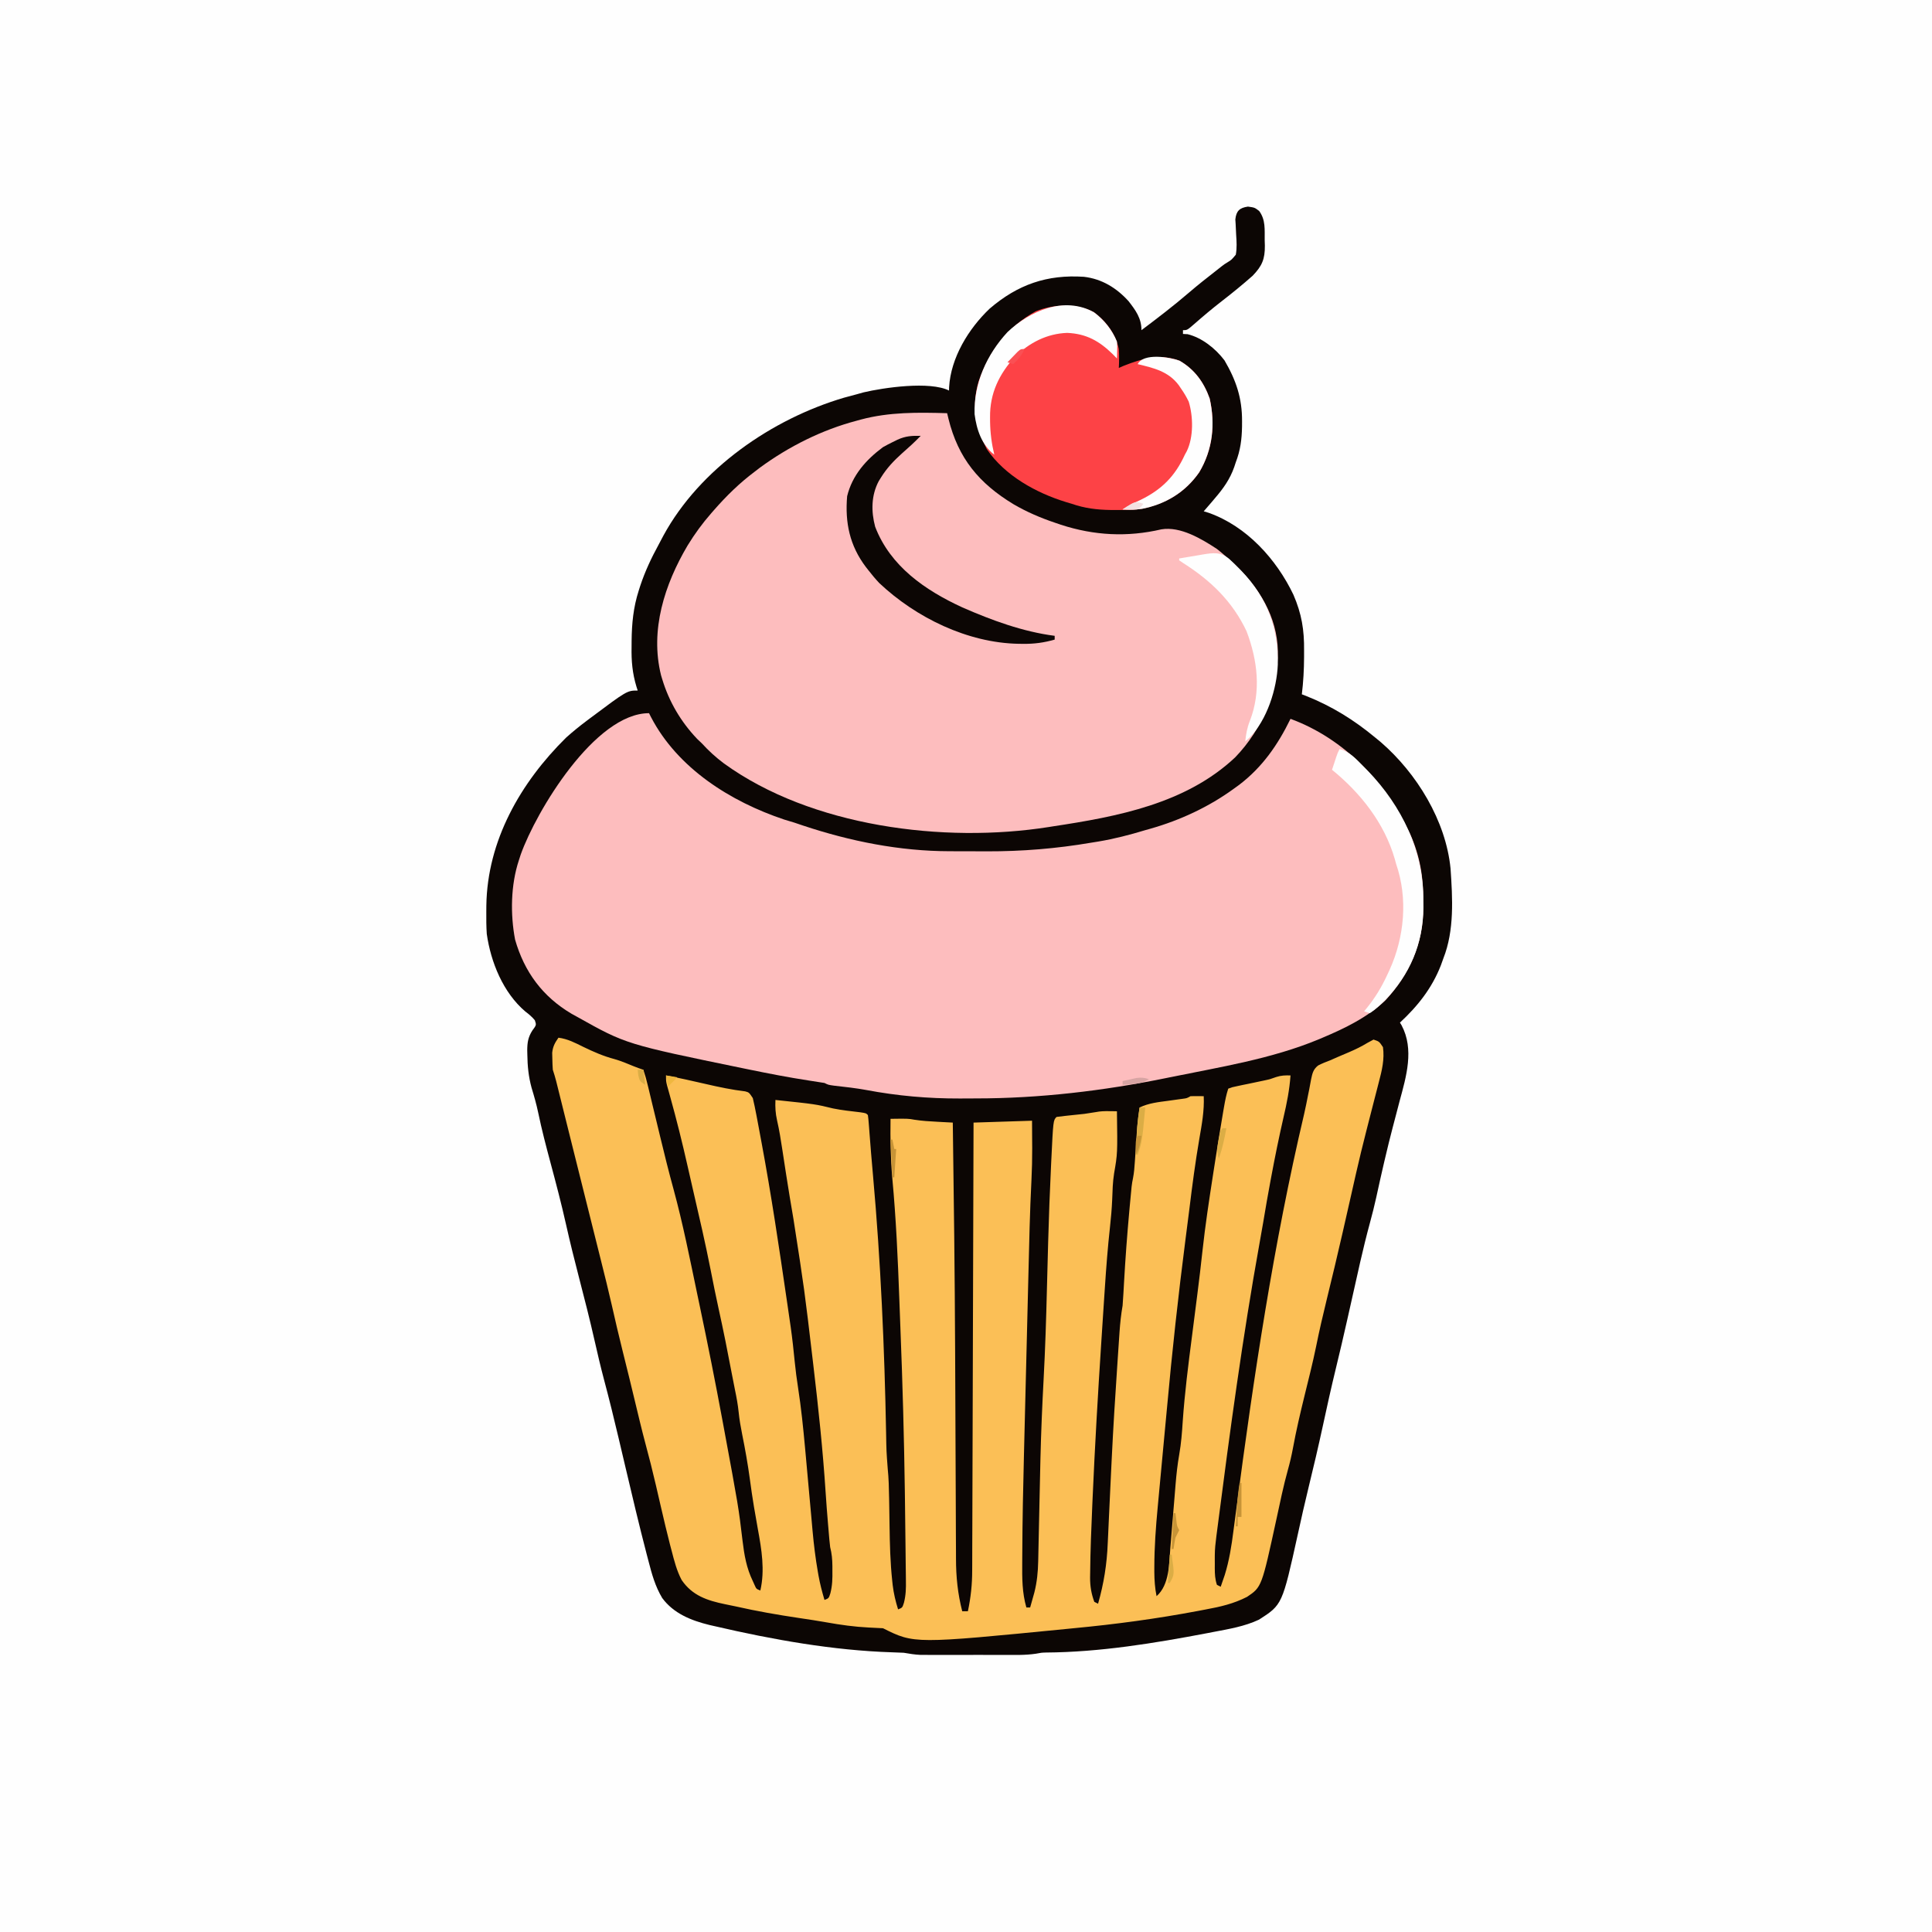
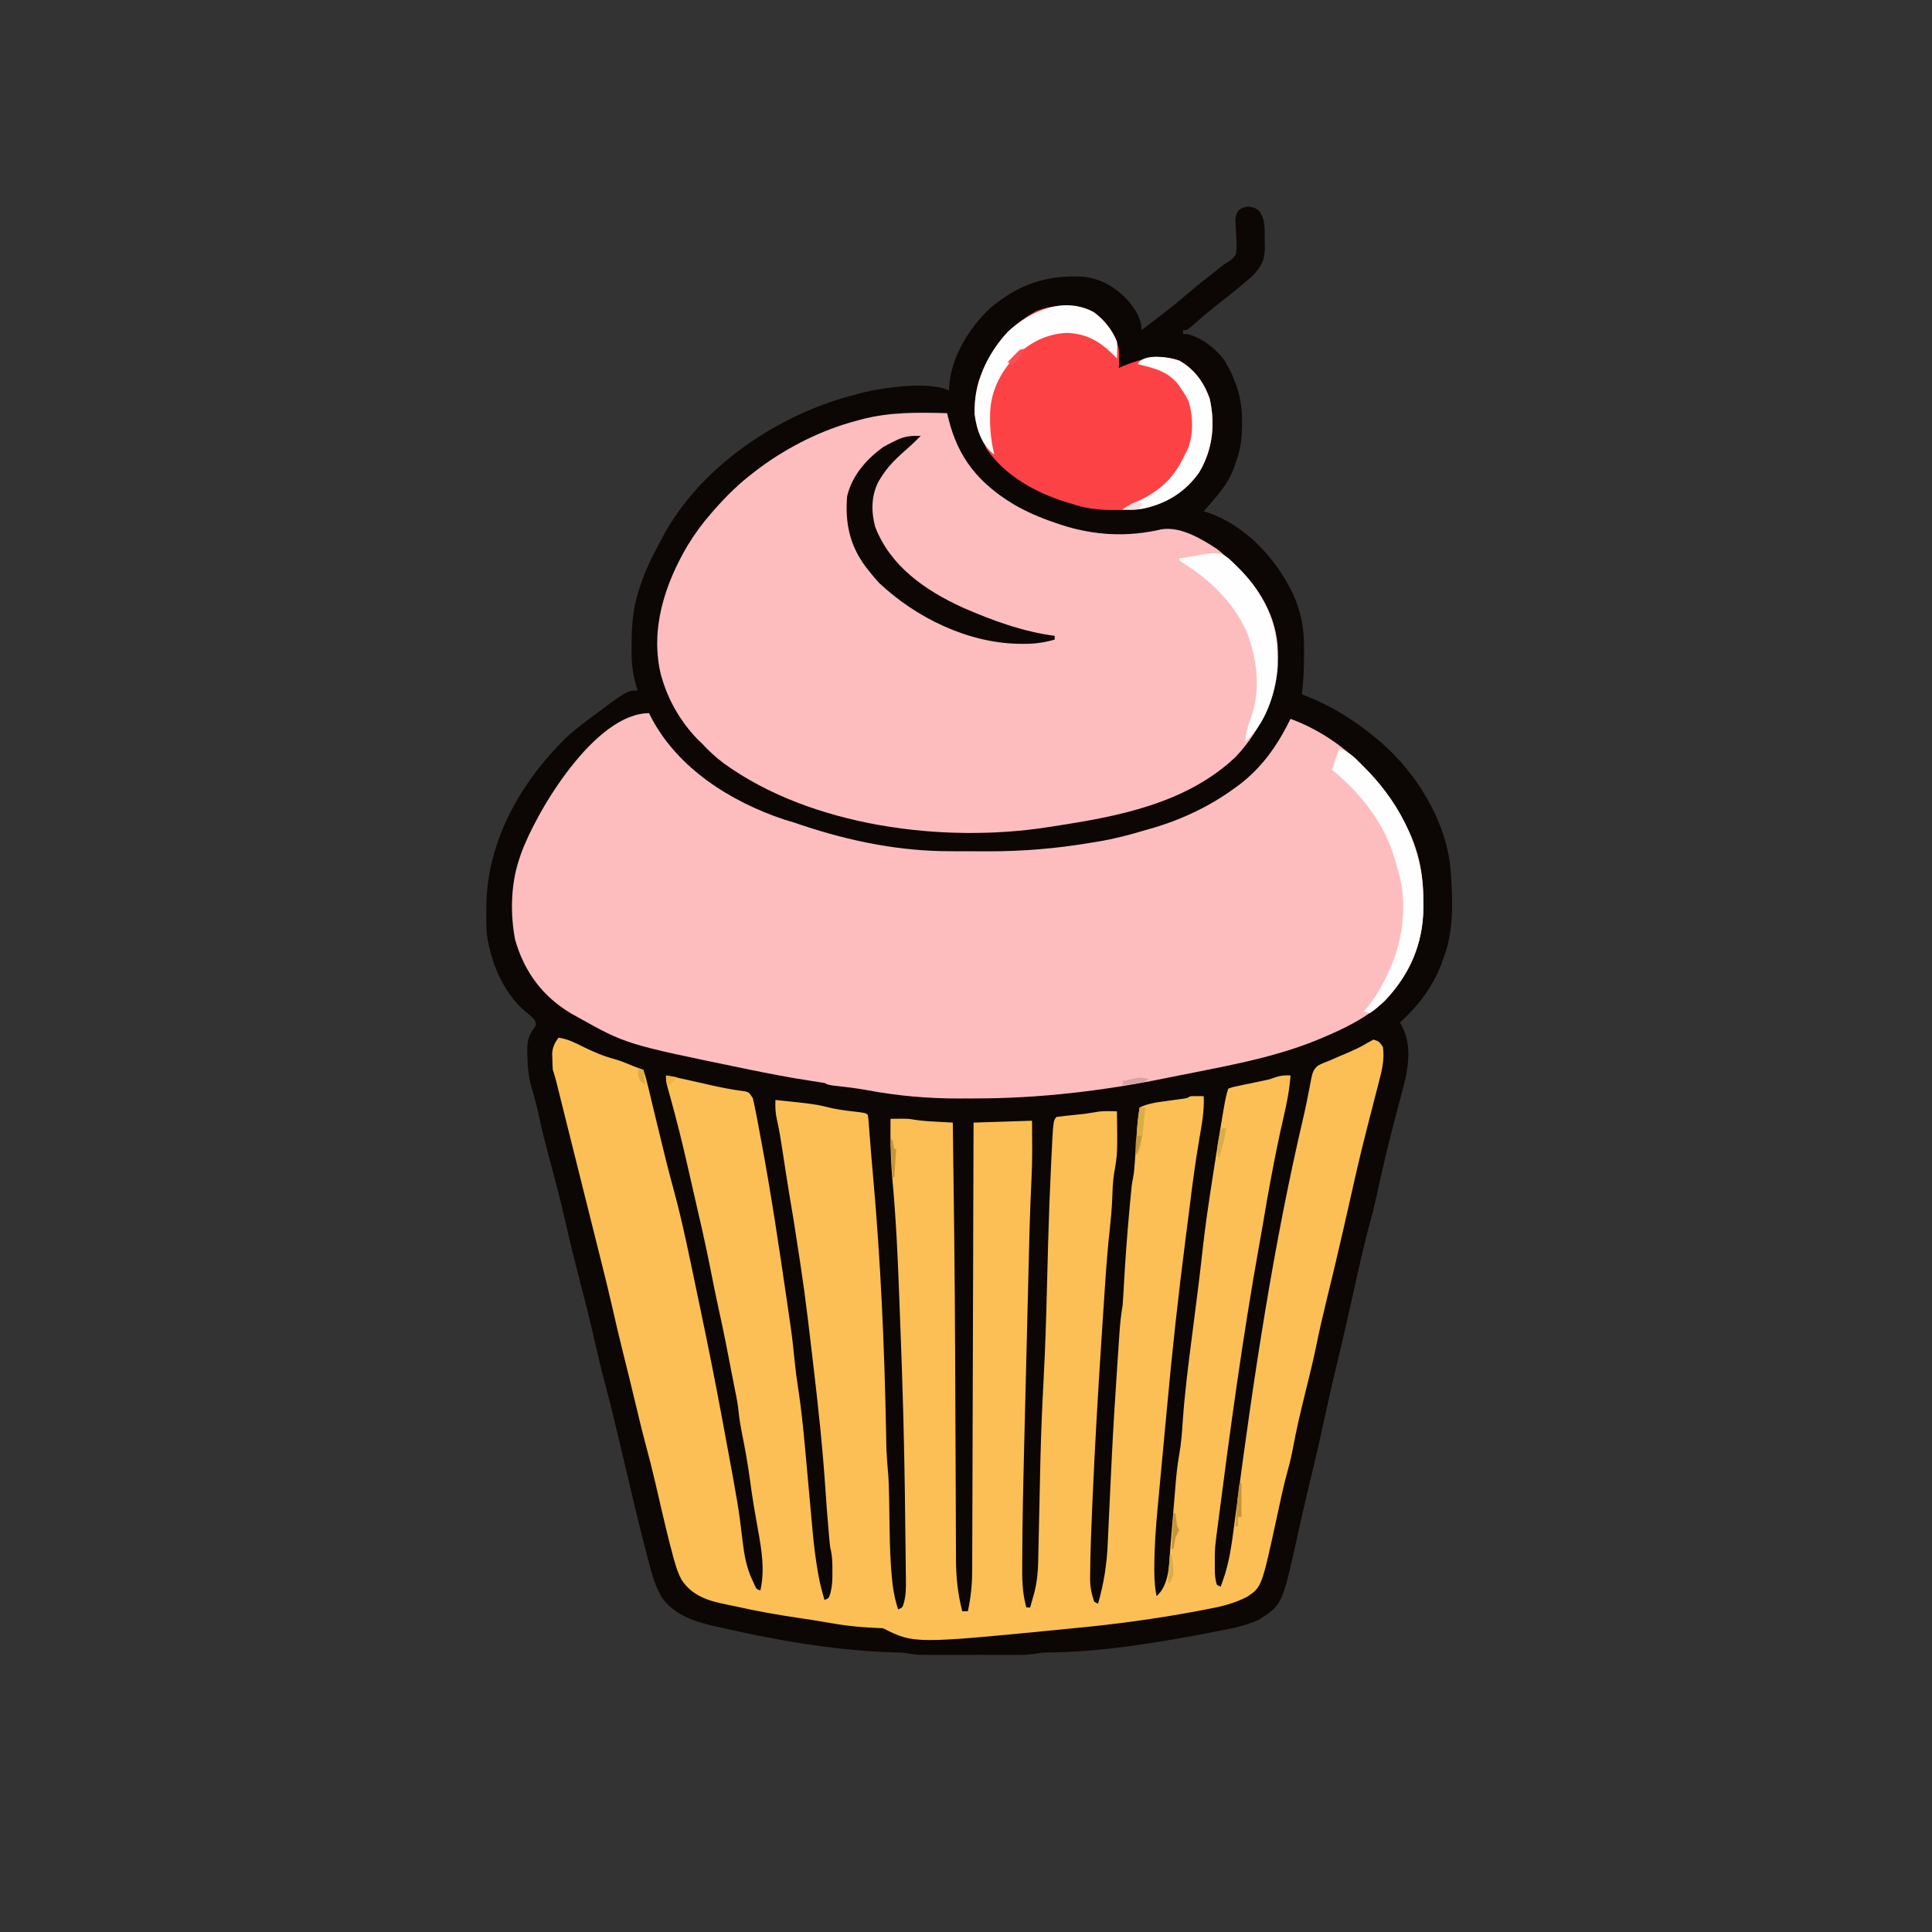
<svg xmlns="http://www.w3.org/2000/svg" version="1.1" width="1024" height="1024">
  <rect width="100%" height="100%" fill="#333333" stroke="none" />
-   <path d="M0 0 C337.92 0 675.84 0 1024 0 C1024 337.92 1024 675.84 1024 1024 C686.08 1024 348.16 1024 0 1024 C0 686.08 0 348.16 0 0 Z " fill="#FEFEFE" transform="translate(0,0)" />
  <path d="M0 0 C3.562 0.5 3.562 0.5 5.938 2.312 C9.433 7.018 8.818 12.2 8.875 17.812 C8.904 18.75 8.933 19.688 8.963 20.654 C9.029 27.826 7.521 31.425 2.477 36.668 C-2.88 41.394 -8.377 45.88 -14.026 50.248 C-18.939 54.058 -23.679 58.046 -28.351 62.148 C-32.224 65.5 -32.224 65.5 -34.438 65.5 C-34.438 66.16 -34.438 66.82 -34.438 67.5 C-33.633 67.541 -32.829 67.582 -32 67.625 C-24.34 69.506 -17.17 75.244 -12.438 81.5 C-6.255 92.064 -3.05 101.585 -3.125 113.812 C-3.129 114.742 -3.133 115.671 -3.138 116.628 C-3.248 123.33 -4.004 129.216 -6.438 135.5 C-6.716 136.344 -6.994 137.189 -7.281 138.059 C-9.562 144.516 -13.004 149.332 -17.438 154.5 C-18.027 155.199 -18.616 155.897 -19.223 156.617 C-20.615 158.256 -22.024 159.88 -23.438 161.5 C-22.565 161.767 -21.692 162.034 -20.793 162.309 C-0.652 169.46 15.073 186.855 24.102 205.715 C28.491 215.894 29.87 224.346 29.75 235.375 C29.749 236.495 29.749 237.615 29.748 238.77 C29.713 245.403 29.372 251.915 28.562 258.5 C29.266 258.768 29.97 259.036 30.695 259.312 C44.441 264.768 56.244 272.102 67.562 281.5 C68.51 282.281 69.457 283.062 70.434 283.867 C89.492 300.358 104.889 325.48 107.379 350.827 C108.459 366.583 109.457 383.607 103.562 398.5 C103.138 399.679 102.714 400.859 102.277 402.074 C97.574 414.192 90.039 423.72 80.562 432.5 C80.851 432.976 81.14 433.451 81.438 433.941 C88.21 446.711 83.931 461.028 80.375 474.125 C79.956 475.723 79.539 477.321 79.124 478.919 C78.312 482.046 77.492 485.17 76.665 488.293 C75.279 493.551 73.994 498.832 72.75 504.125 C72.558 504.936 72.366 505.747 72.167 506.583 C70.715 512.753 69.359 518.943 68.006 525.135 C67.013 529.626 65.904 534.064 64.688 538.5 C60.936 552.278 57.963 566.262 54.832 580.191 C54.39 582.156 53.949 584.12 53.507 586.084 C53.21 587.407 52.913 588.73 52.616 590.053 C50.672 598.7 48.66 607.327 46.562 615.938 C44.107 626.024 41.873 636.151 39.683 646.297 C37.325 657.204 34.78 668.055 32.122 678.893 C30.108 687.134 28.243 695.399 26.438 703.688 C18.203 741.021 18.203 741.021 5.859 748.945 C-1.795 752.555 -10.173 753.923 -18.438 755.5 C-20.014 755.805 -20.014 755.805 -21.622 756.116 C-49.649 761.446 -78.462 766.184 -107.043 766.374 C-109.539 766.459 -109.539 766.459 -112.375 767 C-118.216 767.873 -124.144 767.642 -130.035 767.633 C-131.343 767.634 -132.65 767.635 -133.998 767.636 C-136.755 767.637 -139.513 767.635 -142.271 767.63 C-145.793 767.625 -149.316 767.628 -152.838 767.634 C-156.216 767.638 -159.595 767.635 -162.973 767.633 C-164.232 767.635 -165.492 767.637 -166.789 767.639 C-167.968 767.636 -169.146 767.633 -170.36 767.629 C-171.391 767.629 -172.423 767.628 -173.485 767.627 C-176.543 767.495 -179.426 767.029 -182.438 766.5 C-184.457 766.408 -186.476 766.319 -188.496 766.261 C-219.791 765.294 -252.02 759.522 -282.5 752.438 C-283.474 752.217 -284.447 751.996 -285.451 751.768 C-295.044 749.421 -304.417 745.692 -310.438 737.5 C-314.162 731.326 -315.964 724.75 -317.75 717.812 C-318.049 716.675 -318.348 715.537 -318.657 714.364 C-322.716 698.794 -326.407 683.134 -330.092 667.472 C-331.06 663.356 -332.03 659.241 -333 655.125 C-333.193 654.306 -333.386 653.487 -333.584 652.644 C-336.037 642.24 -338.59 631.875 -341.347 621.546 C-343.131 614.812 -344.715 608.045 -346.25 601.25 C-348.79 590.014 -351.628 578.871 -354.53 567.725 C-356.975 558.324 -359.314 548.917 -361.438 539.438 C-363.896 528.47 -366.746 517.626 -369.66 506.773 C-372.024 497.962 -374.331 489.159 -376.183 480.222 C-377.117 475.746 -378.355 471.435 -379.688 467.062 C-381.293 461.158 -381.86 455.615 -381.938 449.5 C-381.956 448.711 -381.974 447.921 -381.993 447.108 C-381.949 442.953 -381.521 440.232 -379.281 436.688 C-377.104 433.763 -377.104 433.763 -377.965 431.242 C-379.52 429.403 -381.071 428.067 -383 426.625 C-394.772 416.608 -401.305 400.488 -403.438 385.5 C-403.7 381.557 -403.725 377.638 -403.688 373.688 C-403.679 372.626 -403.671 371.564 -403.663 370.47 C-403.172 336.054 -385.55 305.299 -361.438 281.5 C-357.904 278.306 -354.24 275.366 -350.438 272.5 C-349.887 272.085 -349.336 271.67 -348.768 271.242 C-329.063 256.5 -329.063 256.5 -323.438 256.5 C-323.651 255.847 -323.865 255.193 -324.085 254.52 C-326.265 247.324 -326.84 240.865 -326.688 233.375 C-326.682 232.355 -326.677 231.336 -326.672 230.285 C-326.575 220.899 -325.753 212.392 -322.875 203.438 C-322.613 202.618 -322.351 201.799 -322.082 200.955 C-319.551 193.345 -316.245 186.289 -312.4 179.262 C-311.522 177.654 -310.673 176.029 -309.828 174.402 C-290.515 138.884 -252.284 112.577 -214.123 101.297 C-211.9 100.676 -209.671 100.084 -207.438 99.5 C-205.633 98.993 -205.633 98.993 -203.793 98.477 C-193.012 95.93 -168.644 92.397 -158.438 97.5 C-158.423 96.917 -158.409 96.335 -158.395 95.734 C-157.483 80.073 -148.105 64.762 -136.934 54.113 C-121.934 41.253 -106.478 35.934 -86.961 37.207 C-77.44 38.312 -69.652 43.089 -63.281 50.125 C-59.48 55.022 -56.438 59.194 -56.438 65.5 C-47.853 59.042 -39.342 52.549 -31.198 45.539 C-26.665 41.651 -21.998 37.952 -17.281 34.291 C-16.191 33.445 -15.109 32.59 -14.035 31.725 C-12.438 30.5 -12.438 30.5 -10.701 29.441 C-8.728 28.23 -8.728 28.23 -6.438 25.5 C-5.786 21.947 -6.007 18.528 -6.25 14.938 C-6.354 13.062 -6.444 11.186 -6.52 9.309 C-6.573 8.482 -6.627 7.655 -6.683 6.802 C-6.199 2.258 -4.416 0.642 0 0 Z " fill="#0C0604" transform="translate(661.438,109.5)" />
  <path d="M0 0 C4.886 0.634 8.83 2.718 13.188 4.875 C18.622 7.504 23.864 9.808 29.719 11.352 C33.211 12.344 36.52 13.745 39.871 15.133 C41.556 15.819 43.274 16.425 45 17 C45.941 19.78 46.677 22.437 47.34 25.285 C47.548 26.134 47.756 26.982 47.971 27.856 C48.639 30.589 49.288 33.325 49.938 36.062 C50.371 37.85 50.805 39.637 51.24 41.424 C52.096 44.943 52.946 48.463 53.791 51.984 C56.08 61.505 58.432 71.007 61.028 80.449 C65.983 98.668 69.645 117.211 73.514 135.683 C73.95 137.763 74.388 139.842 74.826 141.921 C79.105 162.215 83.157 182.546 86.938 202.938 C87.11 203.867 87.282 204.796 87.46 205.753 C95.441 248.82 95.441 248.82 97.562 266.625 C98.466 274.164 99.65 281.097 103 288 C103.329 288.728 103.657 289.457 103.996 290.207 C104.876 292.172 104.876 292.172 107 293 C109.483 282.139 107.662 271.294 105.688 260.5 C105.219 257.846 104.758 255.19 104.297 252.535 C103.959 250.606 103.959 250.606 103.615 248.637 C102.789 243.75 102.098 238.85 101.438 233.938 C100.353 225.962 98.951 218.077 97.357 210.187 C96.581 206.299 95.904 202.462 95.508 198.516 C95.1 194.502 94.377 190.613 93.553 186.666 C92.965 183.831 92.422 180.99 91.887 178.145 C89.701 166.589 87.413 155.072 84.869 143.59 C83.377 136.828 82.013 130.047 80.688 123.25 C77.927 109.203 74.699 95.267 71.462 81.323 C70.425 76.852 69.405 72.377 68.398 67.898 C65.618 55.573 62.575 43.356 59.183 31.183 C58.899 30.155 58.614 29.126 58.32 28.066 C58.065 27.158 57.81 26.25 57.547 25.315 C57 23 57 23 57 20 C63.995 21.355 70.936 22.883 77.875 24.5 C84.883 26.129 91.803 27.598 98.953 28.445 C101 29 101 29 103 32 C103.695 34.908 104.3 37.783 104.848 40.719 C105.02 41.62 105.193 42.521 105.371 43.449 C105.944 46.465 106.504 49.482 107.062 52.5 C107.257 53.541 107.452 54.582 107.652 55.654 C112.807 83.322 116.937 111.154 121 139 C121.149 140.019 121.298 141.038 121.452 142.088 C121.869 144.94 122.283 147.792 122.695 150.645 C122.874 151.867 122.874 151.867 123.056 153.115 C123.951 159.362 124.618 165.622 125.237 171.901 C125.694 176.428 126.268 180.911 126.976 185.404 C128.642 196.112 129.727 206.854 130.719 217.641 C130.791 218.429 130.864 219.218 130.939 220.03 C131.543 226.604 132.136 233.178 132.724 239.753 C133.165 244.684 133.612 249.614 134.067 254.543 C134.273 256.805 134.472 259.068 134.67 261.33 C135.332 268.652 136.217 275.888 137.482 283.132 C137.602 283.818 137.722 284.504 137.845 285.211 C138.644 289.574 139.724 293.76 141 298 C143.261 297.135 143.261 297.135 144.113 294.477 C145.17 290.335 145.258 286.624 145.188 282.375 C145.187 281.625 145.186 280.875 145.186 280.102 C145.157 276.555 144.878 273.416 144 270 C143.827 268.653 143.686 267.302 143.57 265.949 C143.499 265.129 143.428 264.309 143.355 263.464 C143.279 262.548 143.203 261.632 143.125 260.688 C143.038 259.676 142.95 258.665 142.86 257.624 C142.396 252.161 141.971 246.698 141.616 241.227 C140.142 218.525 137.733 195.963 135.062 173.375 C134.977 172.653 134.892 171.93 134.805 171.186 C130.376 133.589 130.376 133.589 124.562 96.188 C123.204 88.236 121.873 80.284 120.641 72.312 C120.529 71.59 120.417 70.867 120.302 70.122 C119.763 66.63 119.229 63.137 118.699 59.643 C117.885 54.338 117.071 49.068 115.863 43.836 C114.995 39.978 114.833 36.916 115 33 C136.304 35.243 136.304 35.243 145.531 37.496 C150.284 38.466 155.124 38.957 159.938 39.535 C163 40 163 40 164 41 C164.194 42.366 164.324 43.741 164.43 45.117 C164.501 46.016 164.573 46.914 164.646 47.839 C164.722 48.841 164.797 49.843 164.875 50.875 C165.049 53.083 165.223 55.292 165.398 57.5 C165.494 58.705 165.589 59.911 165.687 61.152 C166.014 65.166 166.366 69.177 166.727 73.188 C170.801 118.647 172.808 164.265 173.658 209.895 C173.811 219.106 173.811 219.106 174.5 228.289 C175.047 233.546 175.152 238.786 175.246 244.066 C175.263 244.992 175.279 245.917 175.297 246.87 C175.363 250.729 175.424 254.588 175.477 258.448 C175.617 268.323 175.843 278.139 176.91 287.965 C176.986 288.678 177.063 289.392 177.141 290.127 C177.68 294.604 178.667 298.71 180 303 C182.264 302.134 182.264 302.134 183.116 299.458 C184.139 295.457 184.229 291.758 184.148 287.664 C184.14 286.809 184.131 285.953 184.123 285.072 C184.102 283.13 184.077 281.189 184.047 279.247 C183.996 275.747 183.962 272.246 183.931 268.745 C183.85 260.288 183.742 251.832 183.625 243.375 C183.609 242.233 183.609 242.233 183.593 241.069 C183.194 212.254 182.403 183.467 181.262 154.671 C181.045 149.197 180.843 143.722 180.646 138.247 C179.879 117.033 178.925 95.877 176.965 74.735 C176.007 64.136 175.855 53.64 176 43 C185.301 42.874 185.301 42.874 188.619 43.471 C192.703 44.11 196.75 44.349 200.875 44.562 C202.051 44.627 202.051 44.627 203.25 44.693 C205.167 44.799 207.083 44.9 209 45 C209.573 85.205 210.056 125.409 210.234 165.619 C210.246 168.303 210.259 170.987 210.271 173.672 C210.348 189.947 210.421 206.221 210.477 222.496 C210.505 230.697 210.54 238.897 210.583 247.097 C210.61 252.191 210.628 257.284 210.639 262.377 C210.649 265.508 210.666 268.639 210.686 271.769 C210.693 273.205 210.697 274.64 210.698 276.076 C210.703 285.738 211.607 294.646 214 304 C214.99 304 215.98 304 217 304 C218.543 296.683 219.294 289.733 219.278 282.262 C219.287 280.729 219.287 280.729 219.296 279.165 C219.313 275.772 219.316 272.379 219.319 268.986 C219.328 266.541 219.338 264.096 219.349 261.651 C219.371 256.403 219.387 251.156 219.397 245.908 C219.411 238.322 219.437 230.735 219.465 223.148 C219.51 210.836 219.547 198.525 219.578 186.213 C219.608 174.26 219.643 162.306 219.683 150.353 C219.685 149.615 219.688 148.877 219.69 148.117 C219.702 144.415 219.715 140.713 219.727 137.011 C219.831 106.34 219.92 75.67 220 45 C235.345 44.505 235.345 44.505 251 44 C251.031 49.507 251.031 49.507 251.062 55.125 C251.072 56.23 251.081 57.335 251.09 58.473 C251.105 64.203 250.978 69.9 250.685 75.621 C249.845 92.102 249.494 108.599 249.091 125.096 C249.027 127.719 248.962 130.342 248.896 132.965 C248.667 142.19 248.44 151.416 248.216 160.641 C248.009 169.119 247.797 177.597 247.583 186.075 C247.397 193.449 247.215 200.824 247.035 208.198 C246.929 212.56 246.822 216.921 246.71 221.283 C246.268 238.636 245.909 255.99 245.835 273.35 C245.827 275.002 245.815 276.653 245.801 278.305 C245.734 286.434 245.726 294.115 248 302 C248.66 302 249.32 302 250 302 C250.483 300.293 250.961 298.584 251.438 296.875 C251.704 295.924 251.971 294.972 252.246 293.992 C253.637 288.471 254.146 283.209 254.265 277.518 C254.29 276.428 254.29 276.428 254.315 275.316 C254.35 273.74 254.384 272.164 254.415 270.587 C254.466 268.047 254.523 265.507 254.581 262.967 C254.725 256.626 254.861 250.286 254.994 243.945 C255.124 237.768 255.259 231.591 255.402 225.414 C255.423 224.529 255.444 223.644 255.465 222.732 C255.798 208.821 256.396 194.937 257.138 181.043 C257.99 165.043 258.501 149.048 258.891 133.03 C259.078 125.406 259.285 117.783 259.496 110.16 C259.517 109.413 259.537 108.667 259.559 107.898 C259.928 94.613 260.42 81.337 261.062 68.062 C261.103 67.214 261.143 66.366 261.184 65.492 C262.228 43.772 262.228 43.772 264 42 C266.918 41.622 269.824 41.292 272.75 41 C278.792 40.416 278.792 40.416 284.777 39.441 C287.177 38.965 289.369 38.901 291.812 38.938 C292.603 38.947 293.393 38.956 294.207 38.965 C295.095 38.982 295.095 38.982 296 39 C296.315 61.422 296.315 61.422 294.492 71.926 C293.751 76.553 293.654 81.191 293.482 85.869 C293.268 90.692 292.859 95.471 292.327 100.268 C291.134 111.027 290.305 121.789 289.598 132.59 C289.474 134.441 289.35 136.292 289.227 138.143 C288.9 143.059 288.578 147.976 288.26 152.893 C288.061 155.956 287.862 159.019 287.662 162.082 C285.896 189.231 284.312 216.381 283.125 243.562 C283.063 244.96 283.001 246.358 282.939 247.756 C282.41 259.799 281.916 271.847 281.805 283.902 C281.792 284.638 281.78 285.373 281.767 286.131 C281.763 290.823 282.408 294.626 284 299 C284.66 299.33 285.32 299.66 286 300 C289.048 289.292 290.692 279.063 291.125 267.922 C291.197 266.403 291.27 264.885 291.344 263.366 C291.499 260.155 291.645 256.943 291.783 253.731 C292.111 246.119 292.489 238.509 292.862 230.899 C292.988 228.317 293.113 225.734 293.237 223.152 C294.037 206.63 295.072 190.128 296.188 173.625 C296.272 172.349 296.357 171.073 296.444 169.758 C296.682 166.185 296.924 162.612 297.168 159.039 C297.272 157.479 297.272 157.479 297.379 155.887 C297.708 151.194 298.188 146.638 299 142 C299.173 139.86 299.314 137.718 299.43 135.574 C299.501 134.318 299.573 133.061 299.647 131.767 C299.684 131.102 299.721 130.438 299.759 129.753 C300.471 117.085 301.409 104.448 302.562 91.812 C302.627 91.101 302.691 90.389 302.757 89.656 C303.822 77.877 303.822 77.877 304.511 74.487 C305.092 71.531 305.303 68.638 305.5 65.633 C305.582 64.417 305.665 63.202 305.75 61.949 C305.832 60.687 305.915 59.425 306 58.125 C306.164 55.627 306.331 53.13 306.5 50.633 C306.572 49.528 306.644 48.424 306.719 47.286 C307.014 43.831 307.479 40.427 308 37 C312.856 34.648 317.903 34.15 323.188 33.438 C324.994 33.189 326.8 32.938 328.605 32.684 C329.401 32.576 330.197 32.468 331.016 32.357 C333.066 32.084 333.066 32.084 335 31 C337.333 30.96 339.667 30.957 342 31 C342.358 38.668 340.992 45.966 339.688 53.5 C337.557 65.897 335.916 78.312 334.395 90.798 C333.738 96.124 333.042 101.444 332.352 106.766 C328.508 136.595 325.229 166.432 322.513 196.384 C322.023 201.775 321.513 207.163 320.996 212.551 C320.024 222.727 319.057 232.903 318.14 243.084 C317.963 245.028 317.783 246.972 317.599 248.916 C316.603 259.471 315.834 269.955 315.82 280.562 C315.818 281.856 315.818 281.856 315.816 283.176 C315.852 287.557 316.126 291.688 317 296 C323.898 289.959 323.661 278.694 324.316 270.195 C324.418 268.995 324.52 267.795 324.625 266.558 C324.948 262.748 325.256 258.937 325.562 255.125 C325.874 251.321 326.19 247.517 326.51 243.714 C326.708 241.357 326.901 238.999 327.088 236.641 C327.527 231.347 328.098 226.148 329.019 220.916 C330.05 215.045 330.504 209.225 330.875 203.281 C331.924 188.313 333.804 173.47 335.729 158.596 C336.449 153.022 337.157 147.446 337.867 141.87 C338.123 139.863 338.379 137.857 338.636 135.85 C339.611 128.189 340.525 120.526 341.354 112.848 C342.801 99.51 344.827 86.256 346.875 73 C347.071 71.725 347.071 71.725 347.272 70.425 C348.877 60.02 350.515 49.623 352.312 39.25 C352.472 38.33 352.631 37.409 352.794 36.461 C353.373 33.194 353.949 30.154 355 27 C357.038 26.232 357.038 26.232 359.699 25.684 C361.143 25.373 361.143 25.373 362.615 25.057 C363.629 24.852 364.643 24.648 365.688 24.438 C367.671 24.022 369.654 23.604 371.637 23.184 C373.043 22.888 373.043 22.888 374.478 22.585 C377.173 22.004 377.173 22.004 380.395 20.848 C383.107 19.965 385.172 19.936 388 20 C387.466 27.574 386.052 34.744 384.312 42.125 C381.892 52.692 379.73 63.281 377.75 73.938 C377.563 74.938 377.563 74.938 377.373 75.959 C376.021 83.224 374.739 90.496 373.541 97.788 C372.907 101.55 372.233 105.304 371.555 109.059 C362.595 158.819 355.838 208.89 349.383 259.026 C349.149 260.843 348.913 262.659 348.672 264.475 C348.24 267.79 347.873 271.049 347.867 274.395 C347.865 275.486 347.865 275.486 347.863 276.6 C347.867 277.33 347.871 278.06 347.875 278.812 C347.871 279.562 347.867 280.312 347.863 281.084 C347.869 284.316 347.971 286.913 349 290 C349.66 290.33 350.32 290.66 351 291 C351.462 289.668 351.92 288.334 352.375 287 C352.63 286.257 352.885 285.515 353.148 284.75 C355.533 277.049 356.722 269.435 357.742 261.453 C357.994 259.538 358.246 257.624 358.499 255.709 C358.771 253.652 359.04 251.595 359.31 249.538 C368.509 179.552 378.999 109.305 395.19 40.56 C395.966 37.151 396.658 33.737 397.32 30.305 C397.625 28.809 397.625 28.809 397.936 27.283 C398.293 25.52 398.627 23.752 398.927 21.979 C399.592 18.841 400.059 16.73 402.654 14.717 C404.731 13.647 406.808 12.808 409 12 C410.348 11.412 411.693 10.819 413.035 10.219 C415.05 9.355 417.068 8.498 419.088 7.645 C422.481 6.187 425.655 4.646 428.809 2.719 C430.388 1.868 430.388 1.868 432 1 C435 2 435 2 437 5 C437.902 11.371 436.433 17.467 434.805 23.59 C434.577 24.483 434.349 25.376 434.114 26.297 C433.628 28.197 433.137 30.097 432.642 31.995 C431.604 35.977 430.59 39.965 429.574 43.952 C429.071 45.93 428.566 47.908 428.06 49.885 C426.219 57.091 424.461 64.309 422.812 71.562 C422.589 72.546 422.365 73.529 422.134 74.542 C421.419 77.694 420.71 80.847 420 84 C418.714 89.689 417.42 95.376 416.125 101.062 C415.874 102.167 415.874 102.167 415.617 103.294 C412.931 115.097 410.111 126.862 407.231 138.618 C405.199 146.921 403.259 155.226 401.577 163.608 C399.791 172.335 397.591 180.967 395.464 189.617 C393.184 198.903 391.006 208.19 389.279 217.599 C388.566 221.437 387.701 225.172 386.641 228.93 C384.232 237.558 382.452 246.34 380.555 255.092 C372.725 291.142 372.725 291.142 364.975 296.365 C357.875 300.009 350.817 301.629 343 303.062 C341.669 303.316 340.339 303.569 339.008 303.823 C317.123 307.959 295.171 310.913 273 313 C271.943 313.106 270.886 313.212 269.797 313.321 C188.592 321.296 188.592 321.296 172 313 C169.497 312.839 167.005 312.722 164.5 312.625 C156.888 312.249 149.556 311.225 142.062 309.883 C137.2 309.014 132.32 308.287 127.434 307.563 C116.202 305.895 105.096 303.96 94.022 301.448 C92.108 301.024 90.185 300.64 88.262 300.258 C78.837 298.323 70.861 295.663 65.27 287.406 C62.696 282.528 61.372 277.317 60 272 C59.707 270.898 59.415 269.796 59.113 268.66 C57.419 262.075 55.87 255.459 54.332 248.836 C54.182 248.192 54.033 247.548 53.878 246.884 C53.127 243.648 52.38 240.412 51.637 237.174 C49.919 229.728 48.042 222.344 46.049 214.967 C44.063 207.533 42.302 200.042 40.5 192.562 C39.74 189.418 38.98 186.273 38.219 183.129 C38.033 182.36 37.847 181.592 37.656 180.8 C36.431 175.744 35.177 170.697 33.906 165.652 C31.919 157.75 30.092 149.814 28.289 141.867 C26.495 134.016 24.571 126.201 22.602 118.392 C21.437 113.763 20.282 109.131 19.125 104.5 C18.609 102.437 18.094 100.375 17.578 98.312 C16.526 94.104 15.474 89.896 14.422 85.688 C14.165 84.66 13.908 83.633 13.644 82.574 C13.134 80.535 12.624 78.495 12.114 76.455 C11.037 72.146 9.959 67.837 8.882 63.529 C7.394 57.581 5.908 51.632 4.427 45.682 C3.73 42.883 3.033 40.085 2.335 37.286 C1.981 35.864 1.627 34.442 1.274 33.019 C0.753 30.923 0.23 28.827 -0.293 26.73 C-0.597 25.507 -0.902 24.284 -1.216 23.024 C-1.741 20.997 -2.338 18.987 -3 17 C-3.145 15.045 -3.221 13.085 -3.25 11.125 C-3.289 9.582 -3.289 9.582 -3.328 8.008 C-2.959 4.625 -1.936 2.761 0 0 Z " fill="#FBBF56" transform="translate(296,550)" />
  <path d="M0 0 C0.34 0.678 0.681 1.356 1.031 2.055 C15.173 29.21 43.138 46.843 71.625 56.375 C73.414 56.924 75.206 57.467 77 58 C78.544 58.515 80.085 59.036 81.625 59.562 C106.689 67.895 132.806 73.138 159.273 73.168 C160.318 73.171 161.362 73.175 162.438 73.178 C164.638 73.183 166.839 73.185 169.039 73.185 C172.332 73.187 175.625 73.206 178.918 73.225 C197.682 73.276 215.942 71.786 234.438 68.625 C236.266 68.331 236.266 68.331 238.131 68.031 C246.627 66.605 254.762 64.502 263 62 C264.338 61.623 264.338 61.623 265.704 61.239 C281.458 56.77 296.772 49.657 310 40 C310.908 39.344 311.815 38.688 312.75 38.012 C325.073 28.638 333.266 16.799 340 3 C368.661 13.548 390.531 36.787 403.371 63.895 C408.525 75.564 410.506 86.848 410.375 99.562 C410.387 100.691 410.398 101.82 410.41 102.982 C410.344 122.016 403.208 138.22 390.375 152.125 C380.927 161.131 368.918 166.992 357 172 C356.39 172.259 355.78 172.518 355.151 172.784 C330.093 183.239 302.483 187.587 276 193 C274.977 193.21 274.977 193.21 273.933 193.424 C240.946 200.157 206.912 204.188 173.244 204.185 C170.401 204.187 167.558 204.206 164.715 204.225 C147.931 204.276 131.624 202.839 115.137 199.727 C109.491 198.692 103.799 198.07 98.098 197.43 C95 197 95 197 93 196 C90.236 195.535 87.475 195.107 84.703 194.699 C73.983 193.062 63.37 190.997 52.75 188.812 C51.799 188.617 50.847 188.422 49.867 188.221 C-12.248 175.436 -12.248 175.436 -38 161 C-39.506 160.17 -39.506 160.17 -41.043 159.324 C-56.446 150.221 -66.119 137.074 -71 120 C-73.56 106.539 -73.302 91.012 -69 78 C-68.507 76.478 -68.507 76.478 -68.004 74.926 C-59.836 51.947 -28.646 0 0 0 Z " fill="#FDBDBE" transform="translate(344,378)" />
  <path d="M0 0 C0.346 1.45 0.346 1.45 0.699 2.93 C5.87 23.885 16.88 37.186 35.244 48.29 C42.196 52.339 49.382 55.421 57 58 C58.083 58.37 59.166 58.74 60.281 59.121 C77.973 64.871 95.48 65.779 113.582 61.559 C123.692 59.906 134.686 66.533 142.945 71.922 C145.418 73.846 147.715 75.857 150 78 C150.913 78.834 151.825 79.668 152.766 80.527 C165.557 92.708 174.841 107.893 175.293 125.989 C175.47 147.026 167.356 167.19 152.66 182.426 C126.505 207.011 90.178 213.837 56 219 C55.291 219.114 54.582 219.227 53.852 219.344 C-1.736 228.117 -72.046 219.132 -118.275 185.652 C-122.591 182.43 -126.38 178.971 -130 175 C-130.825 174.216 -131.65 173.433 -132.5 172.625 C-141.097 163.598 -147.378 152.97 -151 141 C-151.205 140.326 -151.41 139.652 -151.621 138.957 C-157.609 114.966 -149.727 90.702 -137.562 70.125 C-133.828 64.021 -129.726 58.384 -125 53 C-124.558 52.492 -124.116 51.985 -123.66 51.461 C-117.004 43.865 -110.11 37.074 -102 31 C-101.086 30.297 -100.172 29.595 -99.23 28.871 C-83.907 17.645 -66.377 8.842 -48 4 C-47.253 3.794 -46.506 3.588 -45.737 3.376 C-30.604 -0.672 -15.568 -0.439 0 0 Z " fill="#FDBDBE" transform="translate(502,219)" />
  <path d="M0 0 C6.497 4.822 11.497 11.494 13.188 19.5 C13.404 22.852 13.373 26.148 13.188 29.5 C14.024 29.139 14.861 28.778 15.723 28.406 C25.37 24.56 35.156 21.836 45.332 25.691 C53.385 30.263 58.262 37.1 61.344 45.742 C64.398 59.346 62.964 72.834 55.801 84.82 C48.457 95.403 38.206 101.484 25.701 104.11 C21.102 104.824 16.522 104.839 11.875 104.812 C10.858 104.808 9.84 104.804 8.792 104.8 C1.531 104.691 -4.927 103.898 -11.812 101.5 C-13.276 101.065 -13.276 101.065 -14.77 100.621 C-30.674 95.741 -47.247 86.611 -56.812 72.5 C-62.689 60.718 -64.92 49.744 -61.188 36.812 C-55.625 20.748 -45.876 7.78 -30.875 -0.5 C-21.76 -4.305 -8.787 -4.86 0 0 Z " fill="#FD4246" transform="translate(579.812,165.5)" />
  <path d="M0 0 C-3.177 3.283 -6.493 6.309 -9.938 9.312 C-14.268 13.205 -17.92 17.052 -21 22 C-21.413 22.663 -21.825 23.325 -22.25 24.008 C-26.253 31.541 -26.324 40.034 -24.152 48.18 C-16.114 69.16 2.4 81.904 22.103 90.953 C37.595 97.746 54.17 103.837 71 106 C71 106.66 71 107.32 71 108 C65.276 109.632 60.19 110.325 54.25 110.25 C53.461 110.243 52.671 110.235 51.858 110.227 C24.862 109.734 -2.497 96.396 -22 78 C-23.996 75.879 -25.832 73.669 -27.625 71.375 C-28.098 70.772 -28.571 70.169 -29.058 69.547 C-37.663 58.179 -40.187 46.024 -39 32 C-36.307 20.914 -29.004 12.691 -20 6 C-18.32 5.053 -16.611 4.154 -14.875 3.312 C-14.027 2.896 -13.179 2.48 -12.305 2.051 C-8.017 0.096 -4.684 -0.088 0 0 Z " fill="#0C0604" transform="translate(488,231)" />
  <path d="M0 0 C5.515 1.486 8.862 5.368 12.75 9.312 C13.815 10.388 13.815 10.388 14.902 11.485 C33.079 30.217 44.646 54.283 44.375 80.562 C44.387 81.691 44.398 82.82 44.41 83.982 C44.344 103.179 37.148 119.828 23.75 133.5 C21.311 135.879 18.897 138.193 16 140 C15.01 139.67 14.02 139.34 13 139 C13.444 138.469 13.889 137.938 14.347 137.392 C18.857 131.829 22.244 126.239 25.25 119.75 C25.68 118.821 26.111 117.892 26.554 116.935 C34.352 99.677 36.282 79.164 30 61 C29.745 60.071 29.49 59.141 29.227 58.184 C23.723 39.224 11.152 23.321 -4 11 C-3.523 9.541 -3.043 8.083 -2.562 6.625 C-2.296 5.813 -2.029 5.001 -1.754 4.164 C-1 2 -1 2 0 0 Z " fill="#FEFEFE" transform="translate(710,397)" />
  <path d="M0 0 C1.682 1.505 3.27 3.069 4.85 4.679 C5.421 5.261 5.992 5.842 6.581 6.441 C20.062 20.499 26.146 36.624 25.807 56.003 C25.288 68.893 20.126 85.387 10.784 94.765 C10.043 95.438 9.302 96.111 8.538 96.804 C8.943 92.919 9.53 89.564 10.975 85.929 C17.06 70.329 15.088 53.822 9.253 38.41 C1.851 22.678 -9.725 11.516 -24.189 2.335 C-24.939 1.83 -25.689 1.325 -26.462 0.804 C-26.462 0.474 -26.462 0.144 -26.462 -0.196 C-23.236 -0.76 -20.006 -1.293 -16.775 -1.821 C-15.863 -1.981 -14.951 -2.14 -14.011 -2.305 C-8.391 -3.204 -4.631 -3.787 0 0 Z " fill="#FEFEFE" transform="translate(651.462,296.196)" />
  <path d="M0 0 C5.373 3.957 9.627 9.323 12.188 15.5 C12.383 17.859 12.383 17.859 12.312 20.25 C12.294 21.049 12.276 21.848 12.258 22.672 C12.235 23.275 12.211 23.878 12.188 24.5 C11.105 23.386 11.105 23.386 10 22.25 C2.855 15.263 -4.033 11.364 -14.188 10.938 C-24.934 11.317 -34.132 16.129 -41.812 23.5 C-50.304 32.851 -55.225 42.991 -55.062 55.75 C-55.059 56.489 -55.055 57.227 -55.051 57.988 C-54.957 63.965 -54.22 69.682 -52.812 75.5 C-59.51 70.333 -62.207 62.184 -63.266 53.996 C-63.774 37.74 -56.765 22.343 -45.812 10.5 C-33.931 -0.751 -15.783 -8.729 0 0 Z " fill="#FEFEFE" transform="translate(579.812,165.5)" />
  <path d="M0 0 C8.002 4.657 12.882 11.41 15.969 20.066 C19.023 33.67 17.589 47.159 10.426 59.145 C3.082 69.727 -7.435 76.12 -20.039 78.555 C-23.453 78.983 -26.751 78.949 -30.188 78.824 C-27.091 76.76 -23.999 75.328 -20.625 73.762 C-9.441 68.291 -2.373 61.206 2.812 49.824 C3.152 49.204 3.491 48.584 3.84 47.945 C7.465 40.479 7.259 29.57 4.863 21.711 C3.676 19.243 2.389 17.061 0.812 14.824 C0.417 14.233 0.021 13.641 -0.387 13.031 C-5.861 5.666 -13.711 3.847 -22.188 1.824 C-19.172 -4.206 -5.26 -1.94 0 0 Z " fill="#FEFEFE" transform="translate(625.188,191.176)" />
  <path d="M0 0 C0.99 0 1.98 0 3 0 C2.717 3.043 2.424 6.084 2.125 9.125 C2.046 9.981 1.968 10.837 1.887 11.719 C1.418 16.408 0.728 20.571 -1 25 C-1.33 25 -1.66 25 -2 25 C-1.858 22.146 -1.712 19.292 -1.562 16.438 C-1.523 15.638 -1.484 14.838 -1.443 14.014 C-1.193 9.286 -0.747 4.675 0 0 Z " fill="#DBAD45" transform="translate(604,587)" />
  <path d="M0 0 C0.33 0 0.66 0 1 0 C1 5.94 1 11.88 1 18 C0.34 18 -0.32 18 -1 18 C-1 19.65 -1 21.3 -1 23 C-1.33 23 -1.66 23 -2 23 C-1.858 20.479 -1.711 17.958 -1.562 15.438 C-1.523 14.733 -1.484 14.029 -1.443 13.303 C-1.175 8.82 -0.694 4.437 0 0 Z " fill="#C79437" transform="translate(657,786)" />
  <path d="M0 0 C0.66 0 1.32 0 2 0 C0.984 5.469 -0.071 10.764 -2 16 C-3.181 12.5 -2.826 9.908 -2.125 6.312 C-1.85 4.853 -1.85 4.853 -1.57 3.363 C-1 1 -1 1 0 0 Z " fill="#DBAD45" transform="translate(648,598)" />
  <path d="M0 0 C-3.119 1.793 -5.677 2.343 -9.25 2.625 C-10.142 2.7 -11.034 2.775 -11.953 2.852 C-12.629 2.901 -13.304 2.95 -14 3 C-14 2.34 -14 1.68 -14 1 C-12.419 0.635 -10.835 0.283 -9.25 -0.062 C-8.368 -0.26 -7.487 -0.457 -6.578 -0.66 C-4.013 -0.998 -2.429 -0.812 0 0 Z " fill="#D7A4A3" transform="translate(609,572)" />
  <path d="M0 0 C0.33 0 0.66 0 1 0 C1.144 1.114 1.289 2.227 1.438 3.375 C1.784 6.821 1.784 6.821 3 9 C2.333 10.333 1.667 11.667 1 13 C0.617 14.991 0.274 16.991 0 19 C-0.33 19 -0.66 19 -1 19 C-0.67 12.73 -0.34 6.46 0 0 Z " fill="#C79437" transform="translate(622,802)" />
  <path d="M0 0 C0.33 0 0.66 0 1 0 C1.33 1.65 1.66 3.3 2 5 C2.33 5 2.66 5 3 5 C2.67 9.95 2.34 14.9 2 20 C1.67 20 1.34 20 1 20 C0.67 13.4 0.34 6.8 0 0 Z " fill="#C79437" transform="translate(472,604)" />
  <path d="M0 0 C-1.443 3.366 -3.333 5.51 -6 8 C-6.99 7.67 -7.98 7.34 -9 7 C-7.881 5.827 -6.755 4.662 -5.625 3.5 C-4.685 2.525 -4.685 2.525 -3.727 1.531 C-2 0 -2 0 0 0 Z " fill="#FA5054" transform="translate(543,185)" />
  <path d="M0 0 C0.33 0 0.66 0 1 0 C2.517 10.558 2.517 10.558 0 15 C-0.33 15 -0.66 15 -1 15 C-0.67 10.05 -0.34 5.1 0 0 Z " fill="#DBAD45" transform="translate(620,824)" />
  <path d="M0 0 C-1 1.5 -1 1.5 -3 3 C-5.718 3.273 -8.257 3.135 -11 3 C-4.333 -1.444 -4.333 -1.444 0 0 Z " fill="#F3E1E2" transform="translate(606,267)" />
  <path d="M0 0 C0.99 0 1.98 0 3 0 C3.33 2.64 3.66 5.28 4 8 C1 6 1 6 0.312 2.875 C0.209 1.926 0.106 0.977 0 0 Z " fill="#DBAD45" transform="translate(338,567)" />
  <path d="M0 0 C0.66 0 1.32 0 2 0 C1.493 3.719 0.884 6.735 -1 10 C-1.125 2.25 -1.125 2.25 0 0 Z " fill="#C79437" transform="translate(603,602)" />
  <path d="M0 0 C2.97 0.495 2.97 0.495 6 1 C4.35 2.65 2.7 4.3 1 6 C0.67 4.02 0.34 2.04 0 0 Z " fill="#EFB73F" transform="translate(353,570)" />
</svg>